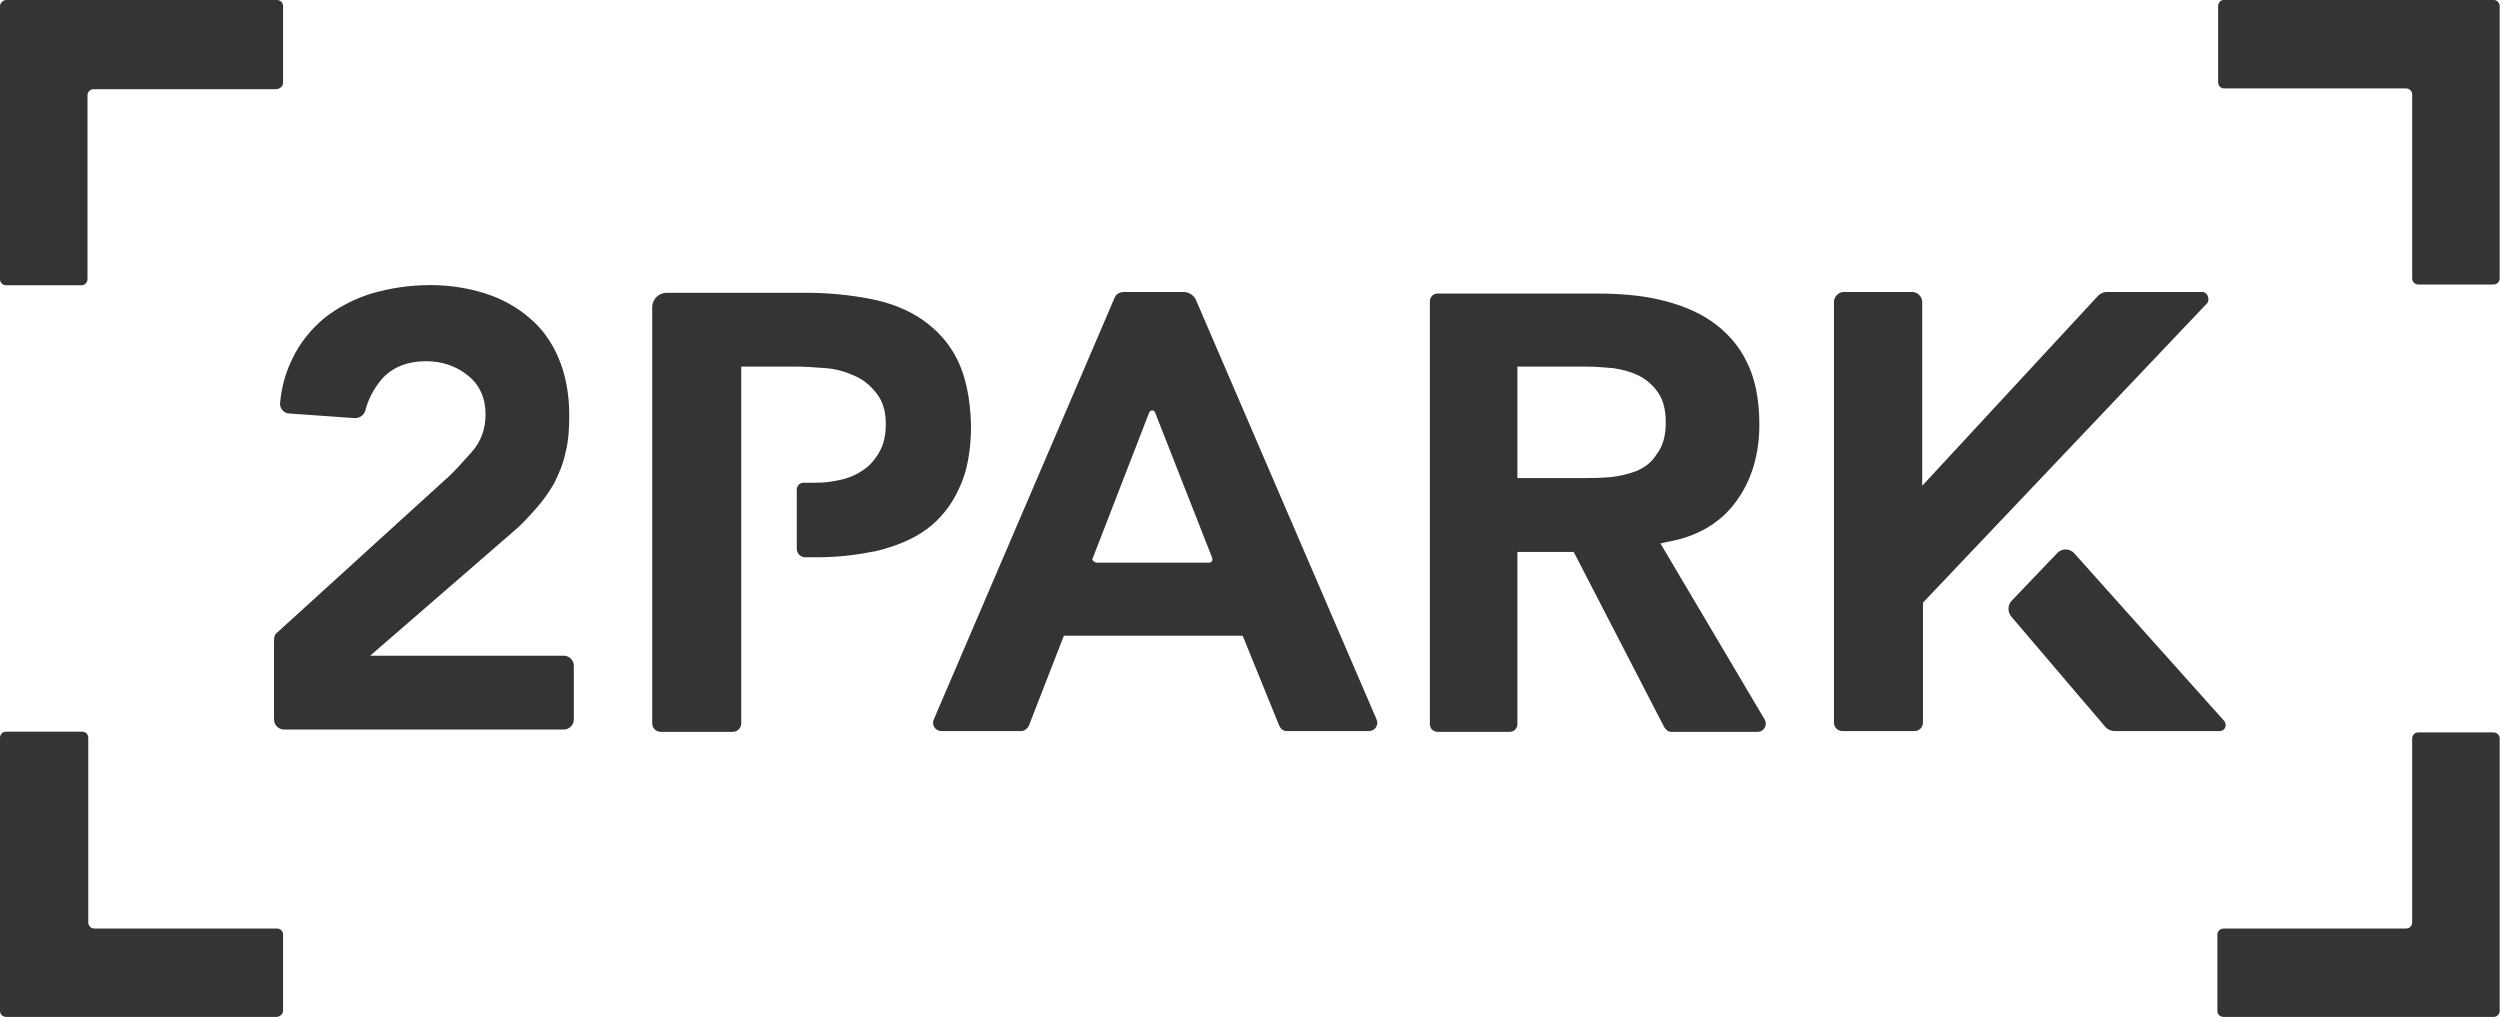
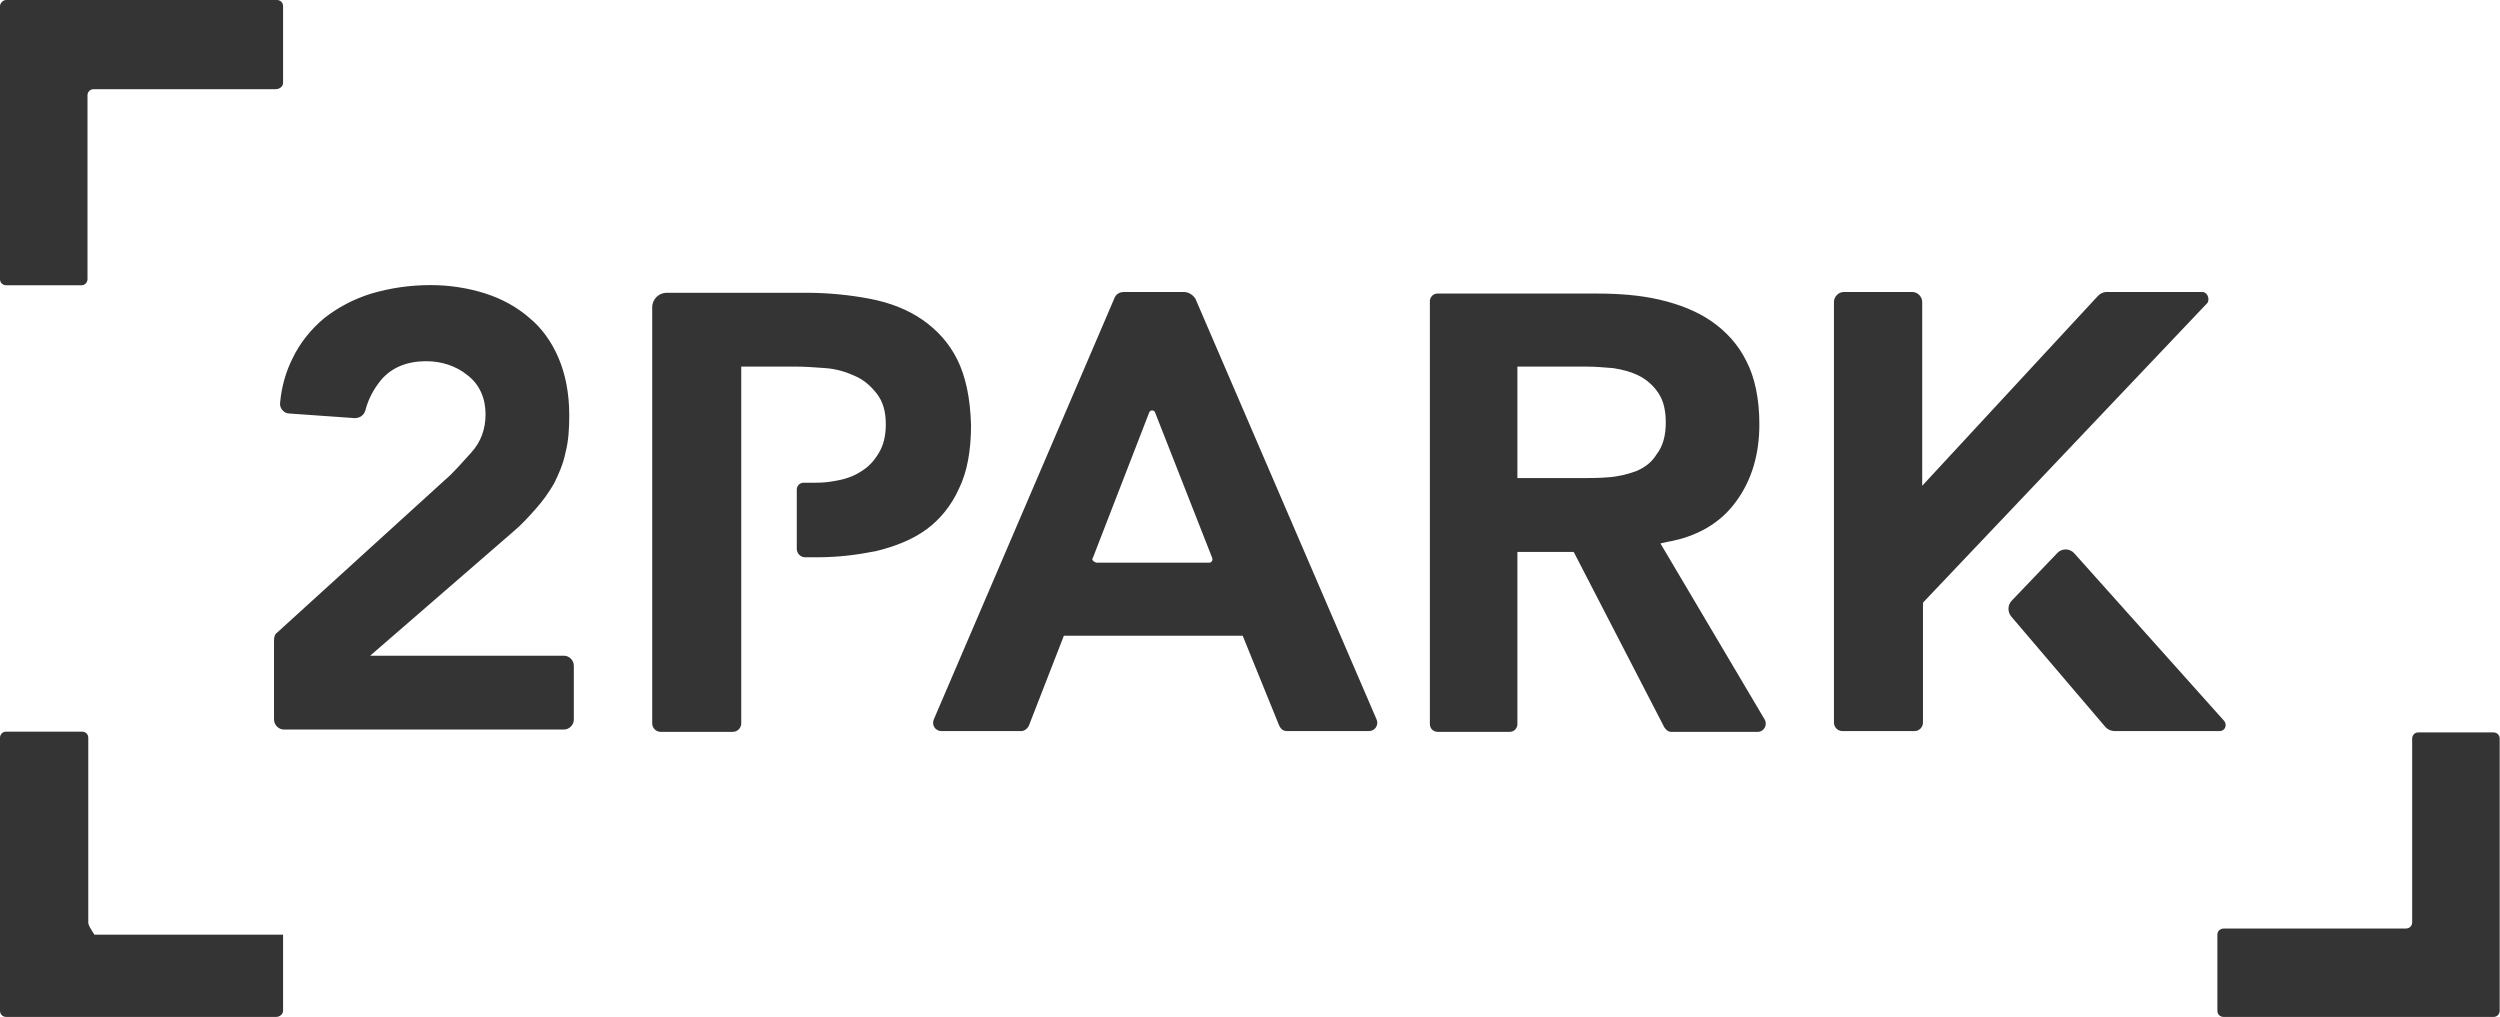
<svg xmlns="http://www.w3.org/2000/svg" width="145" height="59" viewBox="0 0 145 59" fill="none">
  <path d="M128.608 54.209V58.625C128.608 58.848 128.784 58.981 128.961 58.981H144.629C144.849 58.981 144.982 58.803 144.982 58.625V42.837C144.982 42.614 144.805 42.48 144.629 42.48H140.259C140.039 42.48 139.906 42.658 139.906 42.837V53.496C139.906 53.719 139.73 53.853 139.553 53.853H129.005C128.74 53.853 128.608 54.031 128.608 54.209Z" fill="#343434" />
-   <path d="M128.652 0.357V4.772C128.652 4.995 128.828 5.129 129.005 5.129H139.553C139.774 5.129 139.906 5.307 139.906 5.486V16.145C139.906 16.368 140.083 16.501 140.259 16.501H144.629C144.849 16.501 144.982 16.323 144.982 16.145V0.357C144.982 0.134 144.805 0 144.629 0H128.961C128.784 0 128.652 0.178 128.652 0.357Z" fill="#343434" />
  <path d="M16.418 4.817V0.357C16.418 0.134 16.241 0 16.065 0H0.353C0.177 0 0 0.178 0 0.357V16.189C0 16.412 0.177 16.546 0.353 16.546H4.722C4.943 16.546 5.075 16.368 5.075 16.189V5.53C5.075 5.307 5.252 5.173 5.429 5.173H15.977C16.241 5.173 16.418 4.995 16.418 4.817Z" fill="#343434" />
-   <path fill-rule="evenodd" clip-rule="evenodd" d="M16.418 58.625V54.209C16.418 53.986 16.241 53.853 16.065 53.853H5.473C5.252 53.853 5.12 53.674 5.12 53.496V42.792C5.12 42.569 4.943 42.435 4.767 42.435H0.353C0.132 42.435 0 42.614 0 42.792V58.625C0 58.848 0.177 58.981 0.353 58.981H16.021C16.241 58.981 16.418 58.803 16.418 58.625Z" fill="#343434" />
+   <path fill-rule="evenodd" clip-rule="evenodd" d="M16.418 58.625V54.209H5.473C5.252 53.853 5.12 53.674 5.12 53.496V42.792C5.12 42.569 4.943 42.435 4.767 42.435H0.353C0.132 42.435 0 42.614 0 42.792V58.625C0 58.848 0.177 58.981 0.353 58.981H16.021C16.241 58.981 16.418 58.803 16.418 58.625Z" fill="#343434" />
  <path d="M21.366 38.121L29.751 30.851C30.237 30.45 30.678 29.959 31.075 29.513C31.473 29.067 31.826 28.577 32.135 28.042C32.399 27.506 32.664 26.927 32.797 26.258C32.973 25.589 33.017 24.875 33.017 24.072C33.017 22.823 32.797 21.709 32.399 20.772C32.002 19.835 31.428 19.033 30.722 18.453C30.016 17.828 29.133 17.338 28.162 17.026C27.192 16.714 26.088 16.535 24.985 16.535C23.749 16.535 22.602 16.714 21.542 17.026C20.527 17.338 19.6 17.828 18.806 18.453C18.056 19.077 17.394 19.88 16.952 20.817C16.599 21.53 16.334 22.378 16.246 23.359C16.202 23.671 16.467 23.983 16.776 23.983L20.571 24.251C20.836 24.251 21.101 24.117 21.189 23.805C21.366 23.136 21.675 22.556 22.116 22.021C22.734 21.307 23.617 20.95 24.72 20.95C25.603 20.95 26.441 21.218 27.103 21.753C27.809 22.288 28.162 23.091 28.162 24.028C28.162 24.875 27.898 25.633 27.324 26.258C26.794 26.837 26.309 27.417 25.779 27.863L16.07 36.694C15.937 36.783 15.893 36.961 15.893 37.14V41.733C15.893 42.045 16.158 42.313 16.467 42.313H32.708C33.017 42.313 33.282 42.045 33.282 41.733V38.611C33.282 38.299 33.017 38.032 32.708 38.032H21.366V38.121ZM68.678 16.936H65.191C64.926 16.936 64.706 17.07 64.618 17.338L54.158 41.733C54.025 42.045 54.246 42.402 54.599 42.402H59.233C59.41 42.402 59.586 42.269 59.674 42.09L61.705 36.872H72.076L74.195 42.09C74.283 42.269 74.415 42.402 74.636 42.402H79.403C79.756 42.402 79.976 42.045 79.844 41.733L69.34 17.338C69.207 17.115 68.943 16.936 68.678 16.936ZM63.382 32.368L66.648 23.939C66.692 23.76 66.957 23.76 67.001 23.939L70.311 32.368C70.355 32.501 70.267 32.635 70.134 32.635H63.602C63.426 32.591 63.293 32.457 63.382 32.368ZM96.306 31.52L96.703 31.431C98.469 31.119 99.793 30.316 100.675 29.112C101.602 27.863 102.043 26.347 102.043 24.608C102.043 23.136 101.779 21.887 101.293 20.95C100.808 19.969 100.102 19.211 99.263 18.631C98.424 18.052 97.409 17.65 96.262 17.383C95.114 17.115 93.879 17.026 92.599 17.026H83.375C83.11 17.026 82.933 17.249 82.933 17.472V42.001C82.933 42.269 83.154 42.447 83.375 42.447H87.567C87.832 42.447 88.009 42.224 88.009 42.001V32.011H91.275L96.527 42.179C96.615 42.313 96.747 42.447 96.924 42.447H101.955C102.308 42.447 102.529 42.045 102.352 41.733L96.306 31.52ZM94.894 27.328C94.408 27.506 93.879 27.64 93.261 27.685C92.687 27.729 92.157 27.729 91.628 27.729H88.009V21.263H91.981C92.51 21.263 93.04 21.307 93.57 21.352C94.143 21.441 94.629 21.575 95.07 21.798C95.512 22.021 95.909 22.378 96.174 22.779C96.483 23.225 96.615 23.805 96.615 24.518C96.615 25.276 96.438 25.901 96.085 26.347C95.82 26.793 95.423 27.105 94.894 27.328ZM127.73 16.936H122.169C121.992 16.936 121.816 17.026 121.683 17.16L111.488 28.175V17.516C111.488 17.204 111.223 16.936 110.914 16.936H106.942C106.633 16.936 106.369 17.204 106.369 17.516V41.912C106.369 42.179 106.589 42.402 106.854 42.402H111.047C111.312 42.402 111.532 42.179 111.532 41.912V34.954L128.039 17.561C128.171 17.338 128.039 16.936 127.73 16.936ZM119.3 32.1L116.696 34.821C116.431 35.088 116.431 35.489 116.652 35.757L122.125 42.179C122.257 42.313 122.434 42.402 122.654 42.402H128.745C129.054 42.402 129.186 42.045 129.01 41.822L120.315 32.1C120.05 31.788 119.565 31.788 119.3 32.1ZM55.526 20.861C55.04 19.88 54.334 19.122 53.496 18.542C52.657 17.962 51.642 17.561 50.495 17.338C49.347 17.115 48.067 16.981 46.787 16.981H38.666C38.225 16.981 37.828 17.338 37.828 17.828V41.956C37.828 42.224 38.048 42.447 38.313 42.447H42.506C42.771 42.447 42.992 42.224 42.992 41.956V21.263H46.169C46.699 21.263 47.273 21.307 47.891 21.352C48.508 21.396 49.082 21.575 49.568 21.798C50.097 22.021 50.495 22.378 50.847 22.823C51.201 23.27 51.377 23.849 51.377 24.608C51.377 25.276 51.245 25.812 50.98 26.258C50.715 26.704 50.406 27.06 49.965 27.328C49.568 27.596 49.082 27.774 48.597 27.863C48.111 27.952 47.846 27.997 47.317 27.997H46.611C46.39 27.997 46.213 28.175 46.213 28.398V31.832C46.213 32.1 46.434 32.323 46.699 32.323H47.317C48.641 32.323 49.656 32.189 50.803 31.966C51.907 31.699 52.922 31.297 53.716 30.718C54.511 30.138 55.173 29.335 55.614 28.354C56.099 27.373 56.32 26.124 56.32 24.652C56.276 23.091 56.011 21.842 55.526 20.861Z" fill="#343434" />
</svg>